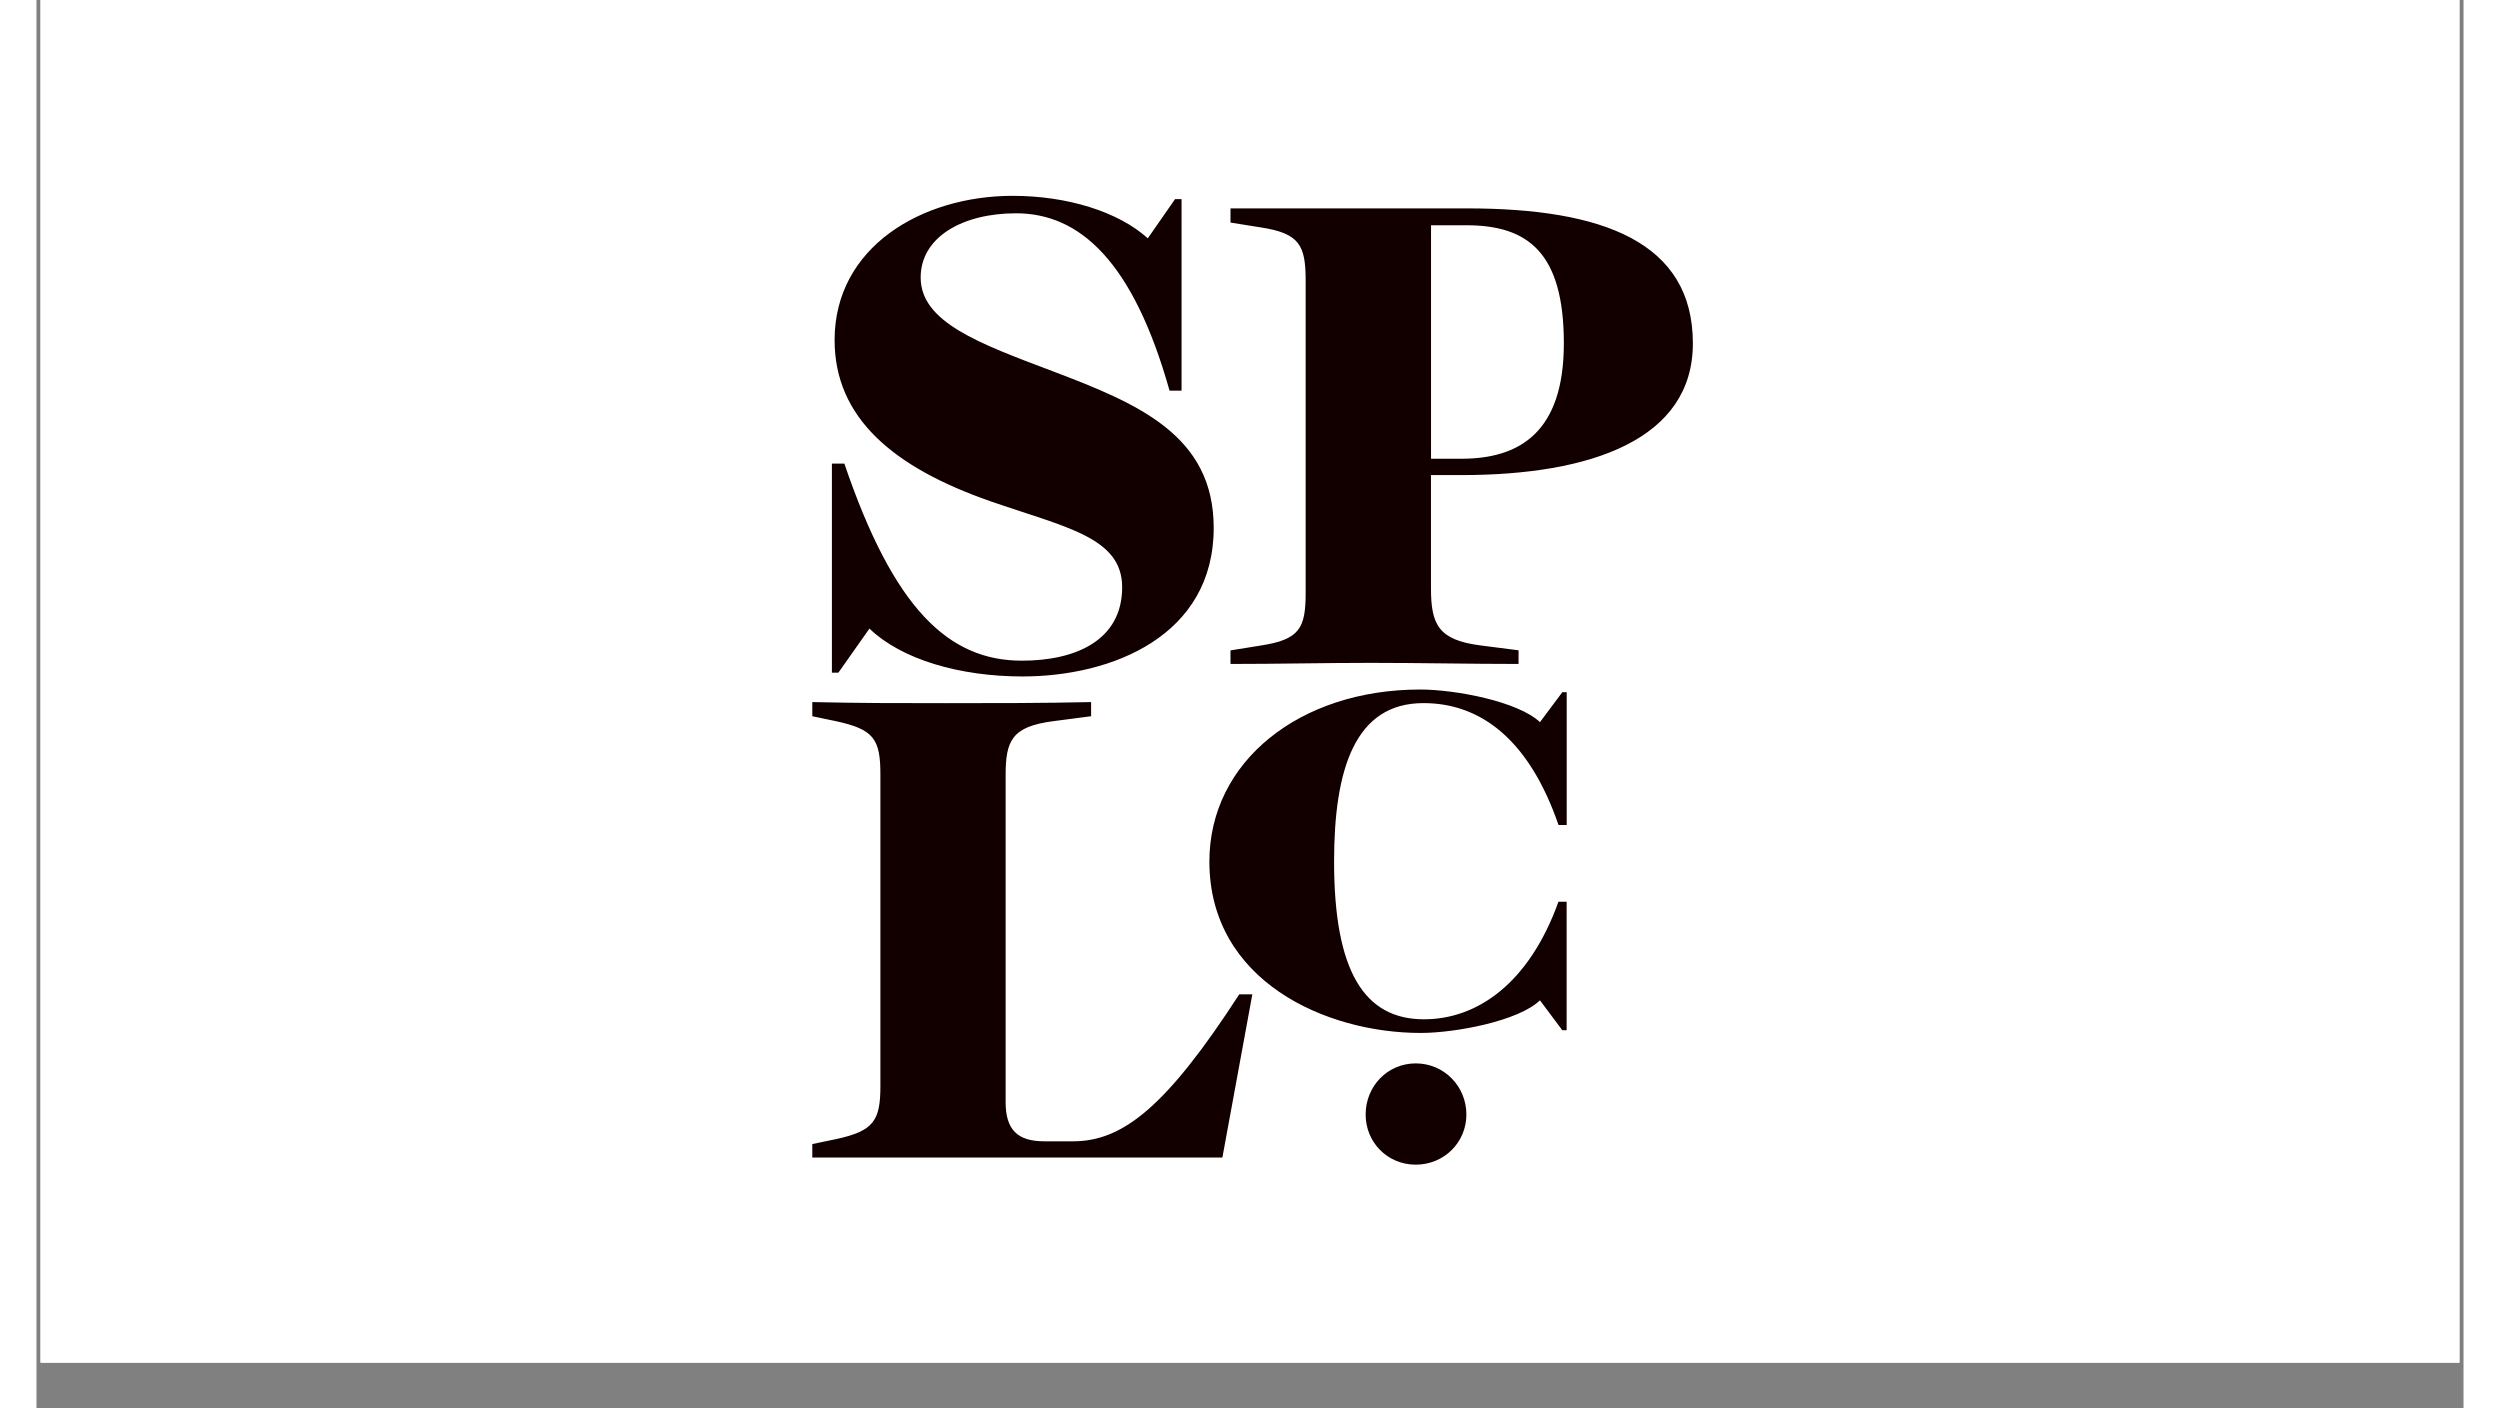
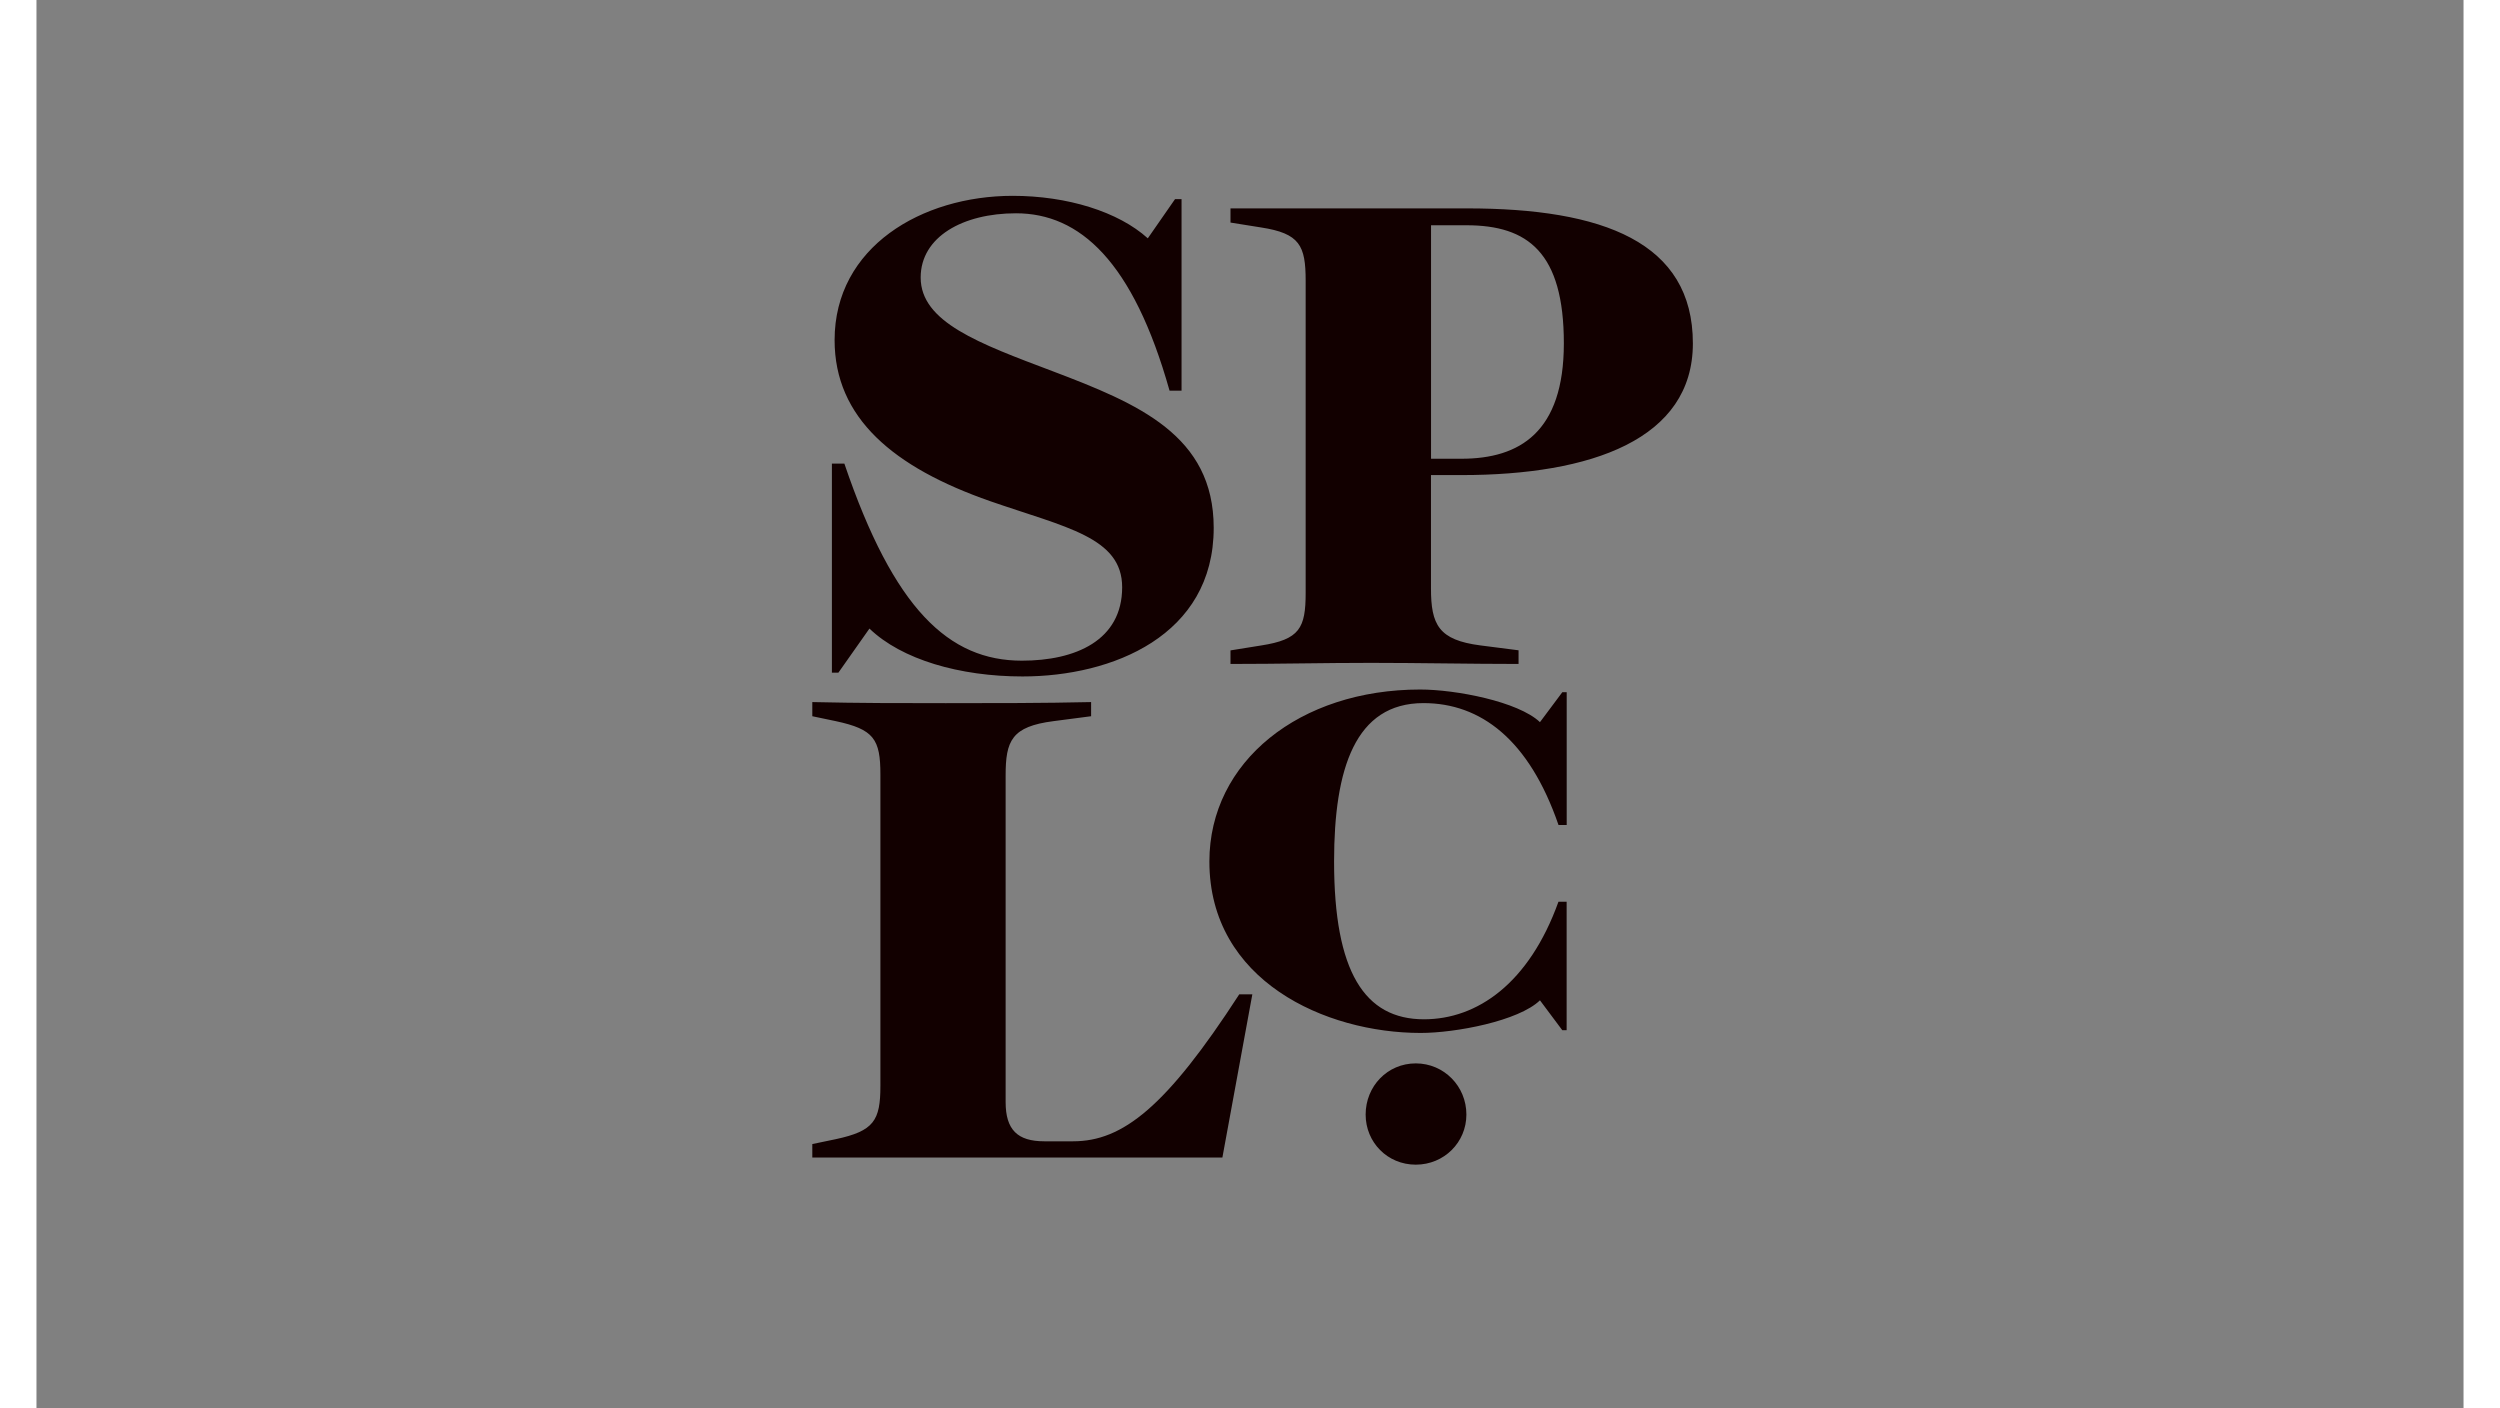
<svg xmlns="http://www.w3.org/2000/svg" width="600" zoomAndPan="magnify" viewBox="0 0 450 261.12" height="338" preserveAspectRatio="xMidYMid meet" version="1.0">
  <rect x="0" y="0" width="450" height="261.12" fill="#808080" stroke="none" />
  <defs>
    <clipPath id="c10277c894">
-       <path d="M 0.754 0 L 449.242 0 L 449.242 252.648 L 0.754 252.648 Z M 0.754 0 " clip-rule="nonzero" />
-     </clipPath>
+       </clipPath>
    <clipPath id="fef84c6243">
      <path d="M 143 36.285 L 307.684 36.285 L 307.684 216 L 143 216 Z M 143 36.285 " clip-rule="nonzero" />
    </clipPath>
  </defs>
  <g clip-path="url(#c10277c894)">
    <path fill="#ffffff" d="M 0.754 0 L 449.246 0 L 449.246 252.648 L 0.754 252.648 Z M 0.754 0 " fill-opacity="1" fill-rule="nonzero" />
-     <path fill="#ffffff" d="M 0.754 0 L 449.246 0 L 449.246 252.648 L 0.754 252.648 Z M 0.754 0 " fill-opacity="1" fill-rule="nonzero" />
  </g>
  <g clip-path="url(#fef84c6243)">
    <path fill="#120000" d="M 218.27 97.875 C 218.27 80.723 204.328 74.863 188.371 68.812 C 174.746 63.668 163.938 59.727 163.938 51.457 C 163.938 43.891 171.805 39.547 181.613 39.547 C 193.426 39.547 203.328 48.426 210.086 72.438 L 212.309 72.438 L 212.309 36.918 L 211.102 36.918 L 206.051 44.188 C 200.59 39.246 191.109 36.309 181.004 36.309 C 164.141 36.309 147.98 45.801 147.98 63.059 C 147.98 77.488 158.883 86.664 176.859 92.934 C 190.797 97.781 201.297 99.594 201.297 108.879 C 201.297 118.773 192.613 122.496 182.711 122.496 C 169.18 122.496 158.98 113.008 149.793 85.961 L 147.48 85.961 L 147.48 124.719 L 148.684 124.719 L 154.441 116.543 C 160.402 122.293 171.211 125.422 182.82 125.422 C 199.48 125.422 218.27 117.855 218.27 97.875 Z M 258.555 41.766 L 265.121 41.766 C 276.527 41.766 283.191 46.812 283.191 63.668 C 283.191 80.113 275.012 85.055 264.215 85.055 L 258.566 85.055 L 258.566 41.766 Z M 274.809 120.574 L 267.738 119.668 C 259.961 118.668 258.555 115.836 258.555 109.07 L 258.555 88.086 L 264.203 88.086 C 288.34 88.086 307.113 81.426 307.113 63.668 C 307.113 44.891 290.453 38.637 265.203 38.637 L 221.383 38.637 L 221.383 41.266 L 227.047 42.172 C 234.211 43.281 235.32 45.5 235.32 52.066 L 235.32 109.895 C 235.32 116.461 234.211 118.57 227.047 119.68 L 221.383 120.59 L 221.383 123.105 C 230.379 123.105 238.652 122.902 247.434 122.902 C 256.316 122.902 266.016 123.105 274.793 123.105 L 274.793 120.574 Z M 143.848 214.625 L 219.879 214.625 L 225.434 184.359 L 223.008 184.359 C 209.477 205.246 201.402 211.609 192.207 211.609 L 186.855 211.609 C 181.91 211.609 179.691 209.484 179.691 204.34 L 179.691 143.789 C 179.691 137.332 180.801 134.707 188.574 133.707 L 195.539 132.797 L 195.539 130.172 C 186.746 130.375 177.469 130.375 168.582 130.375 C 159.793 130.375 152.734 130.375 143.848 130.172 L 143.848 132.797 L 148.195 133.707 C 155.266 135.223 156.473 137.035 156.473 143.602 L 156.473 201.32 C 156.473 207.777 155.266 209.699 148.195 211.215 L 143.848 212.121 Z M 246.441 206.652 C 246.441 211.797 250.48 215.941 255.734 215.941 C 260.992 215.941 265.121 211.797 265.121 206.652 C 265.121 201.402 260.977 197.164 255.734 197.164 C 250.48 197.164 246.441 201.402 246.441 206.652 Z M 282.895 191.004 L 283.707 191.004 L 283.707 167.195 L 282.191 167.195 C 276.746 182.328 267.141 188.988 257.254 188.988 C 246.254 188.988 240.59 180.203 240.59 159.723 C 240.59 142.465 244.531 130.363 257.156 130.363 C 267.766 130.363 276.746 137.117 282.203 152.969 L 283.719 152.969 L 283.719 128.344 L 282.906 128.344 L 278.762 133.895 C 274.727 130.062 263.105 127.844 256.547 127.844 C 234.238 127.844 217.469 141.164 217.469 159.738 C 217.469 181.84 238.98 191.52 256.645 191.52 C 263.105 191.52 274.82 189.301 278.762 185.469 Z M 282.895 191.004 " fill-opacity="1" fill-rule="nonzero" />
  </g>
</svg>